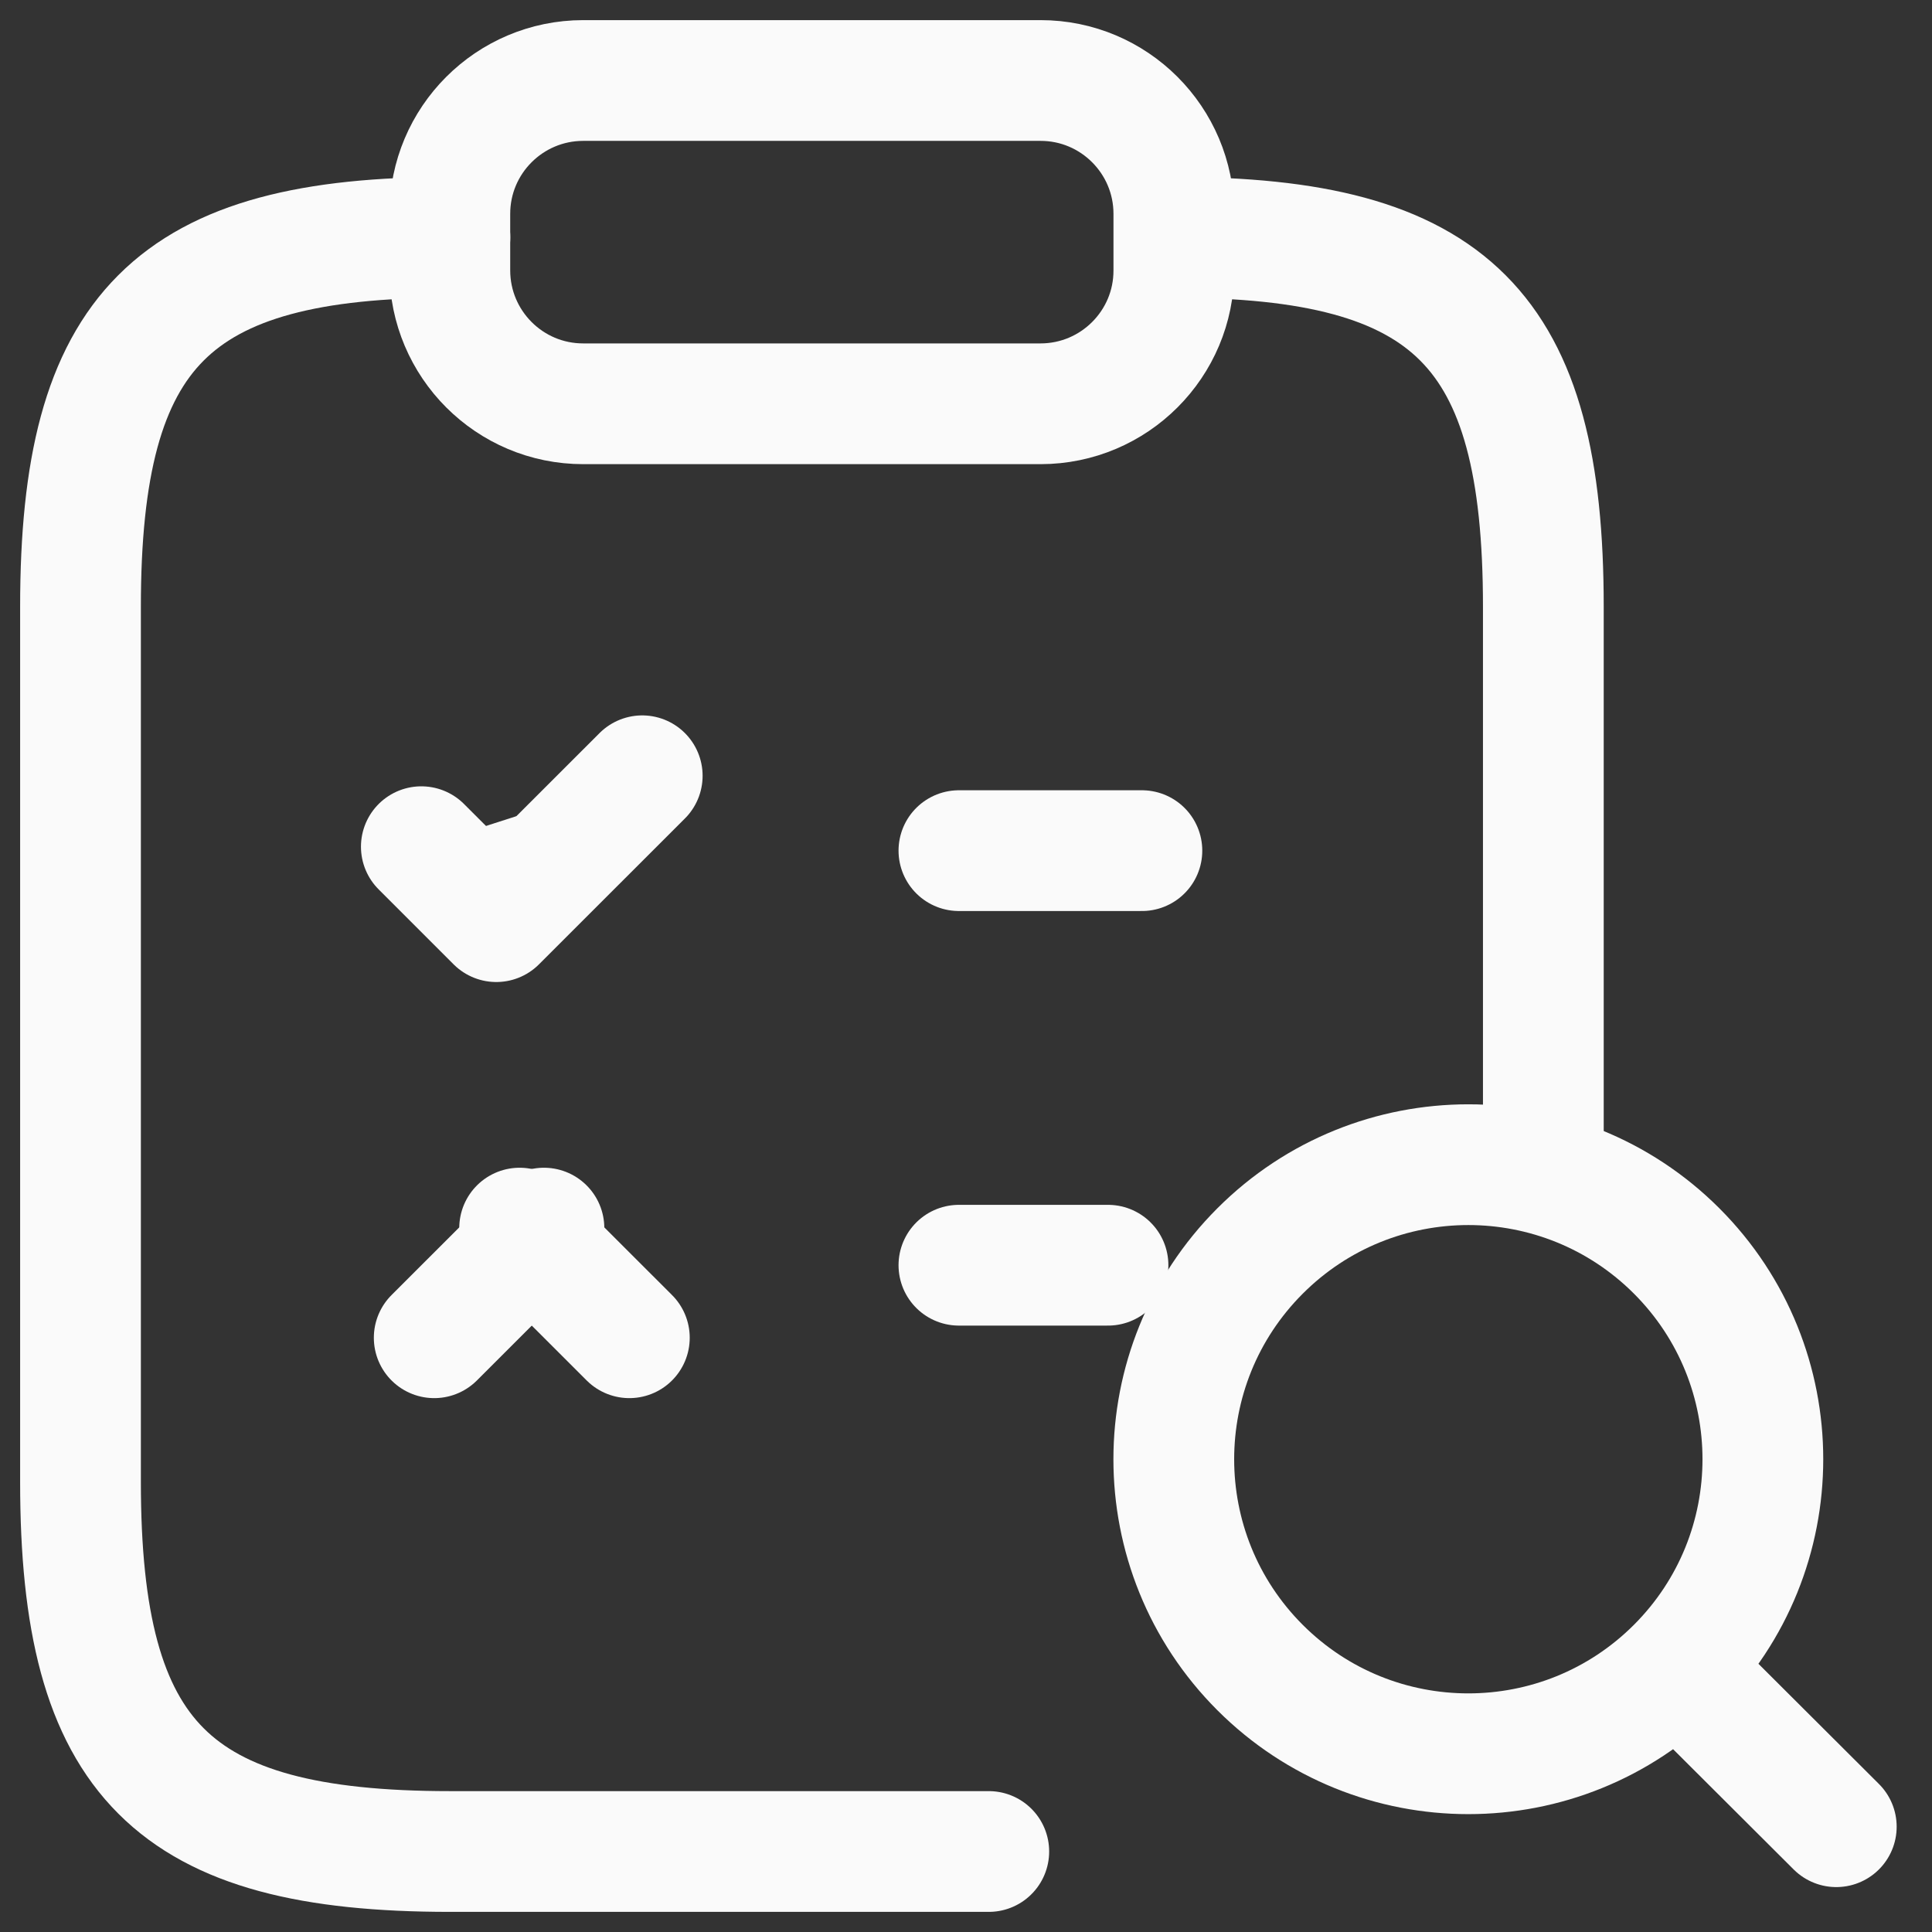
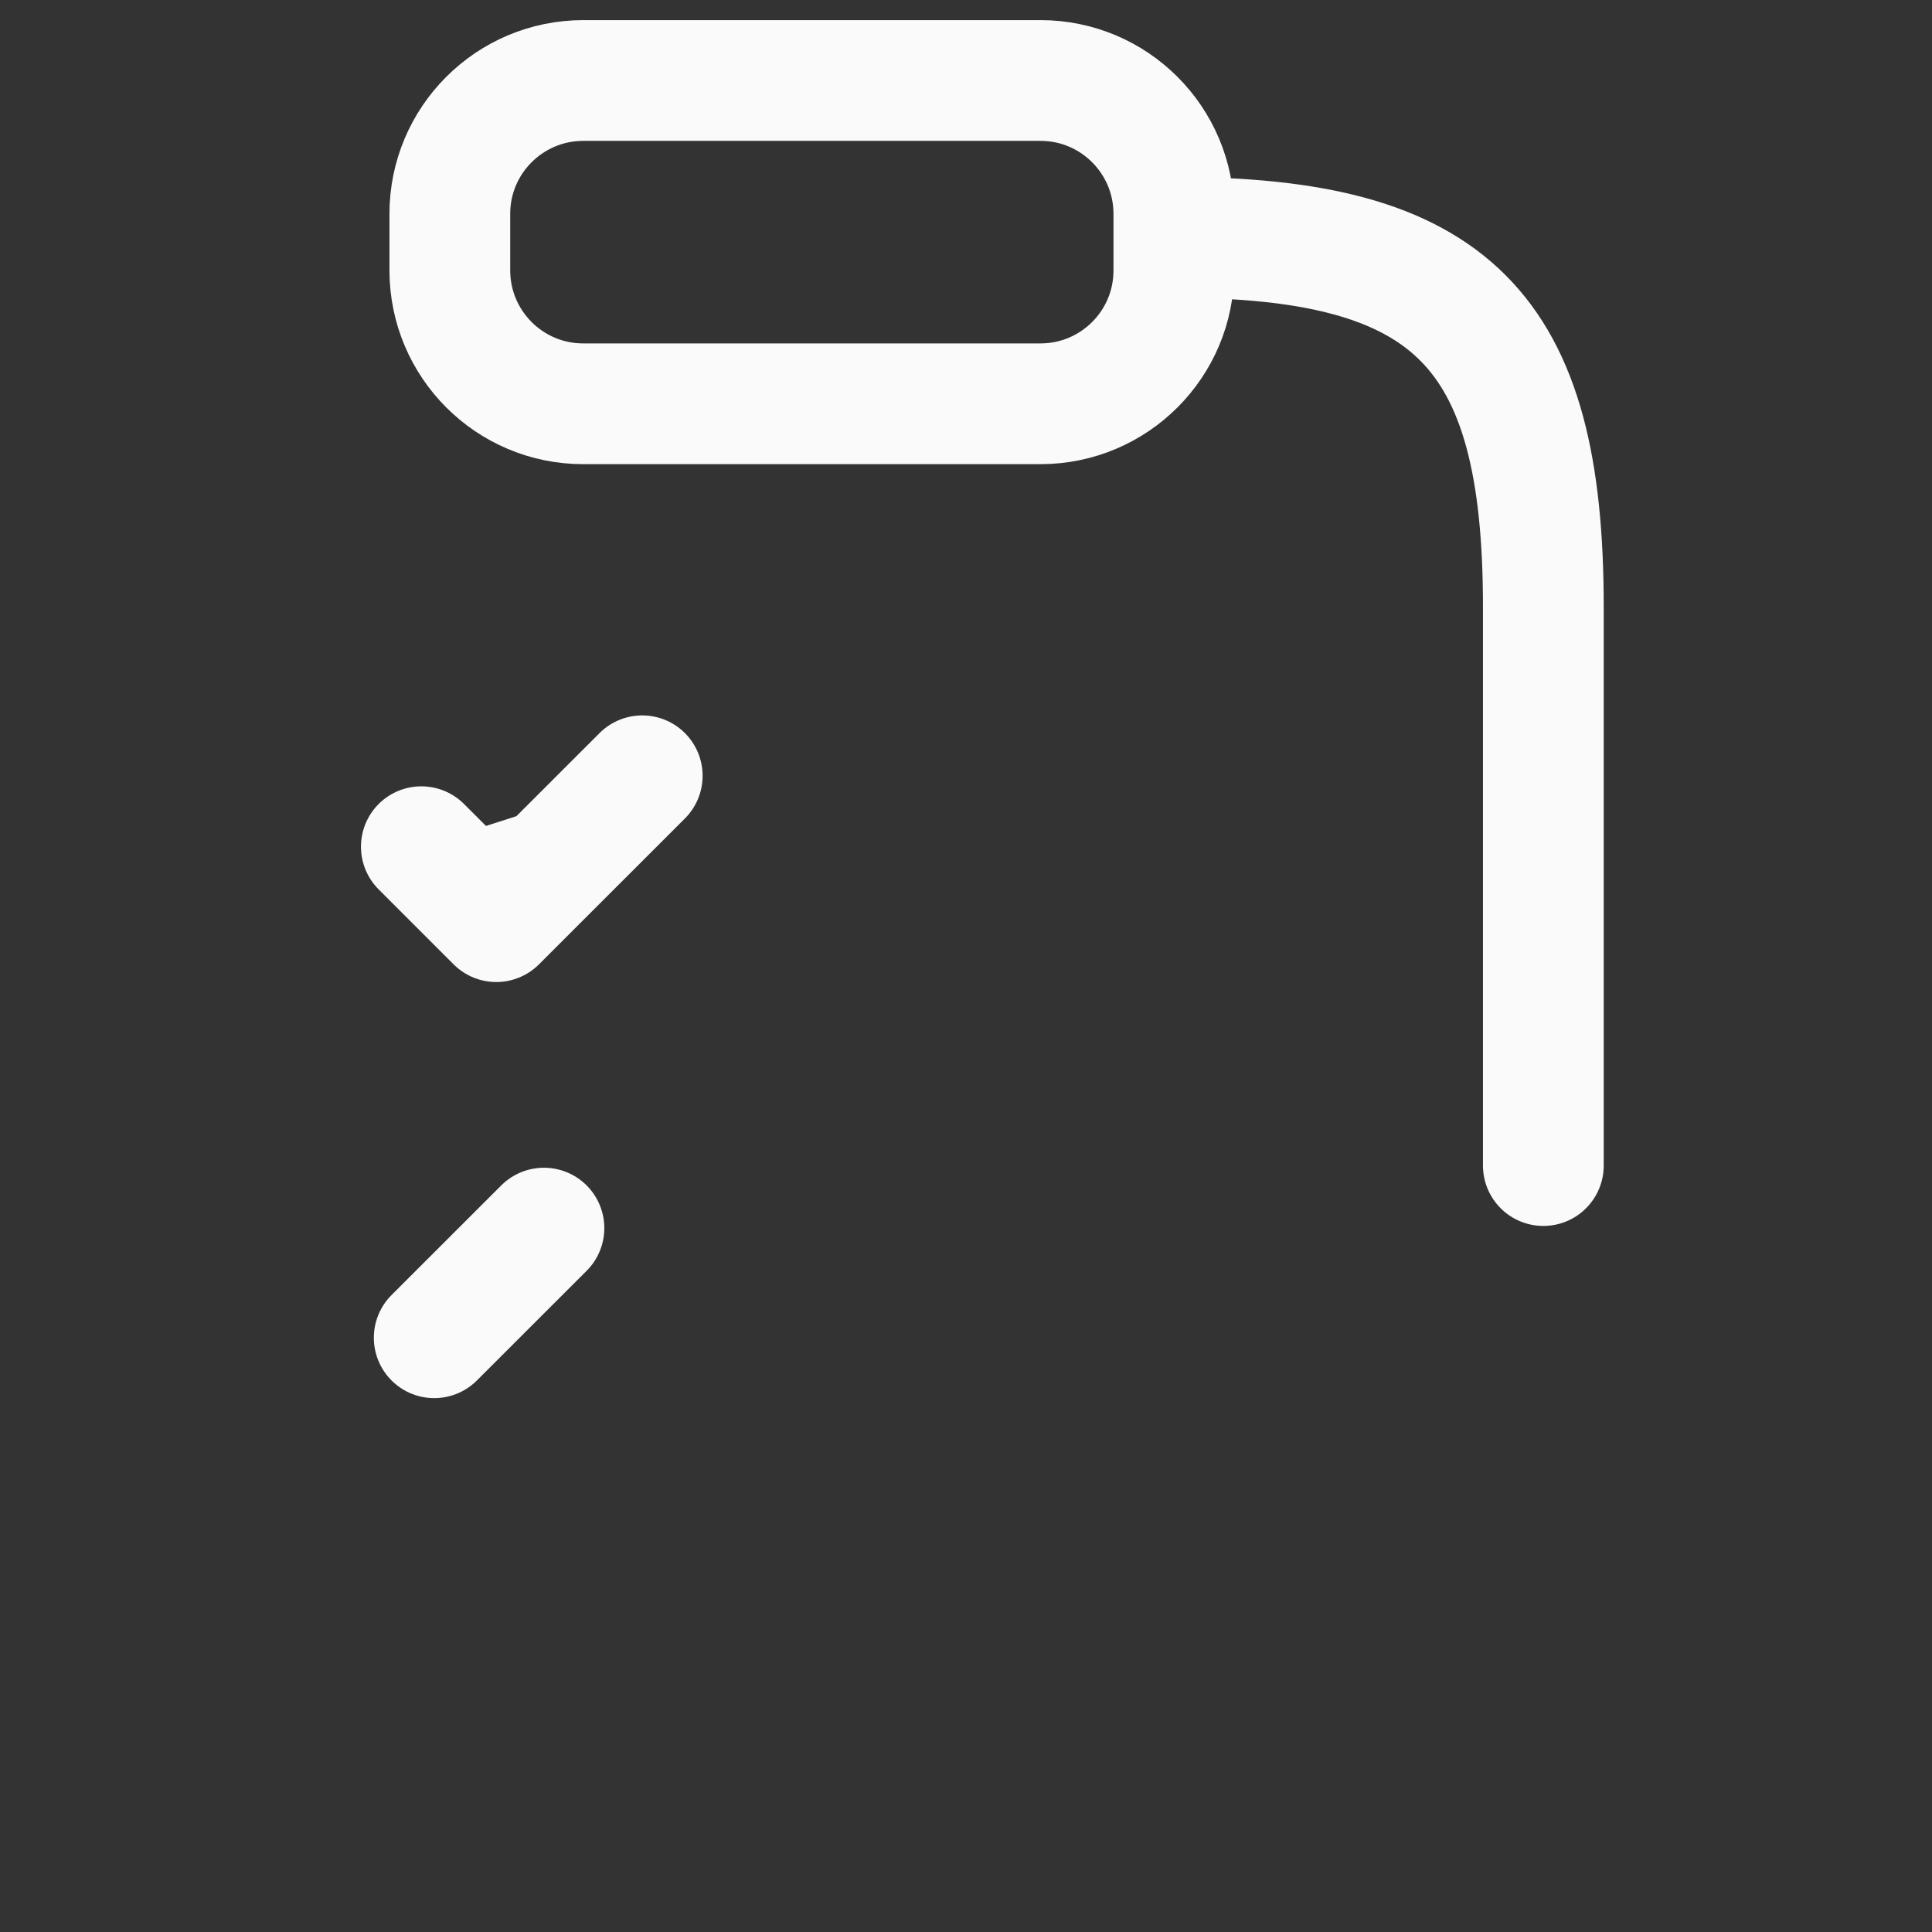
<svg xmlns="http://www.w3.org/2000/svg" width="24" height="24" viewBox="0 0 24 24" fill="none">
  <rect x="0" y="0" width="24" height="24" fill="#333333" stroke="none" />
  <g id="Icon">
    <path id="Path 12160" d="M12.925 5.016H7.246C6.331 5.017 5.589 4.275 5.588 3.36V3.358V2.658C5.587 1.743 6.329 1.001 7.244 1H7.246H12.925C13.839 0.999 14.582 1.741 14.582 2.656V2.658V3.358C14.584 4.273 13.841 5.015 12.927 5.016H12.925Z" stroke="#FAFAFA" stroke-width="1.5" stroke-linecap="round" stroke-linejoin="round" />
-     <path id="Path 12161" d="M12.283 23H5.589C2.138 23 1 21.862 1 18.411V7.537C1 4.086 2.138 2.948 5.589 2.948" stroke="#FAFAFA" stroke-width="1.5" stroke-linecap="round" stroke-linejoin="round" />
    <path id="Path 12162" d="M14.584 2.948C18.035 2.948 19.172 4.086 19.172 7.537V14.479" stroke="#FAFAFA" stroke-width="1.5" stroke-linecap="round" stroke-linejoin="round" />
    <line id="Line 2321" x1="5.394" y1="16.618" x2="6.757" y2="15.256" stroke="#FAFAFA" stroke-width="1.5" stroke-linecap="round" stroke-linejoin="round" />
-     <line id="Line 2322" x1="6.455" y1="15.256" x2="7.818" y2="16.618" stroke="#FAFAFA" stroke-width="1.5" stroke-linecap="round" stroke-linejoin="round" />
    <g id="Path 12163">
      <path d="M5.234 10.518L6.165 11.449L7.978 9.637" fill="#FAFAFA" />
      <path d="M5.234 10.518L6.165 11.449L7.978 9.637" stroke="#FAFAFA" stroke-width="1.5" stroke-linecap="round" stroke-linejoin="round" />
    </g>
-     <line id="Line 2323" x1="11.912" y1="10.567" x2="14.185" y2="10.567" stroke="#FAFAFA" stroke-width="1.5" stroke-linecap="round" stroke-linejoin="round" />
-     <line id="Line 2324" x1="11.912" y1="15.717" x2="13.764" y2="15.717" stroke="#FAFAFA" stroke-width="1.5" stroke-linecap="round" stroke-linejoin="round" />
-     <path id="Path 12164" d="M20.828 20.714C19.399 22.143 17.082 22.143 15.653 20.715C14.224 19.286 14.224 16.969 15.653 15.54C17.082 14.111 19.398 14.111 20.827 15.539L20.828 15.54C22.256 16.969 22.256 19.285 20.828 20.714ZM20.828 20.714L22.811 22.692" stroke="#FAFAFA" stroke-width="1.5" stroke-linecap="round" stroke-linejoin="round" />
  </g>
</svg>